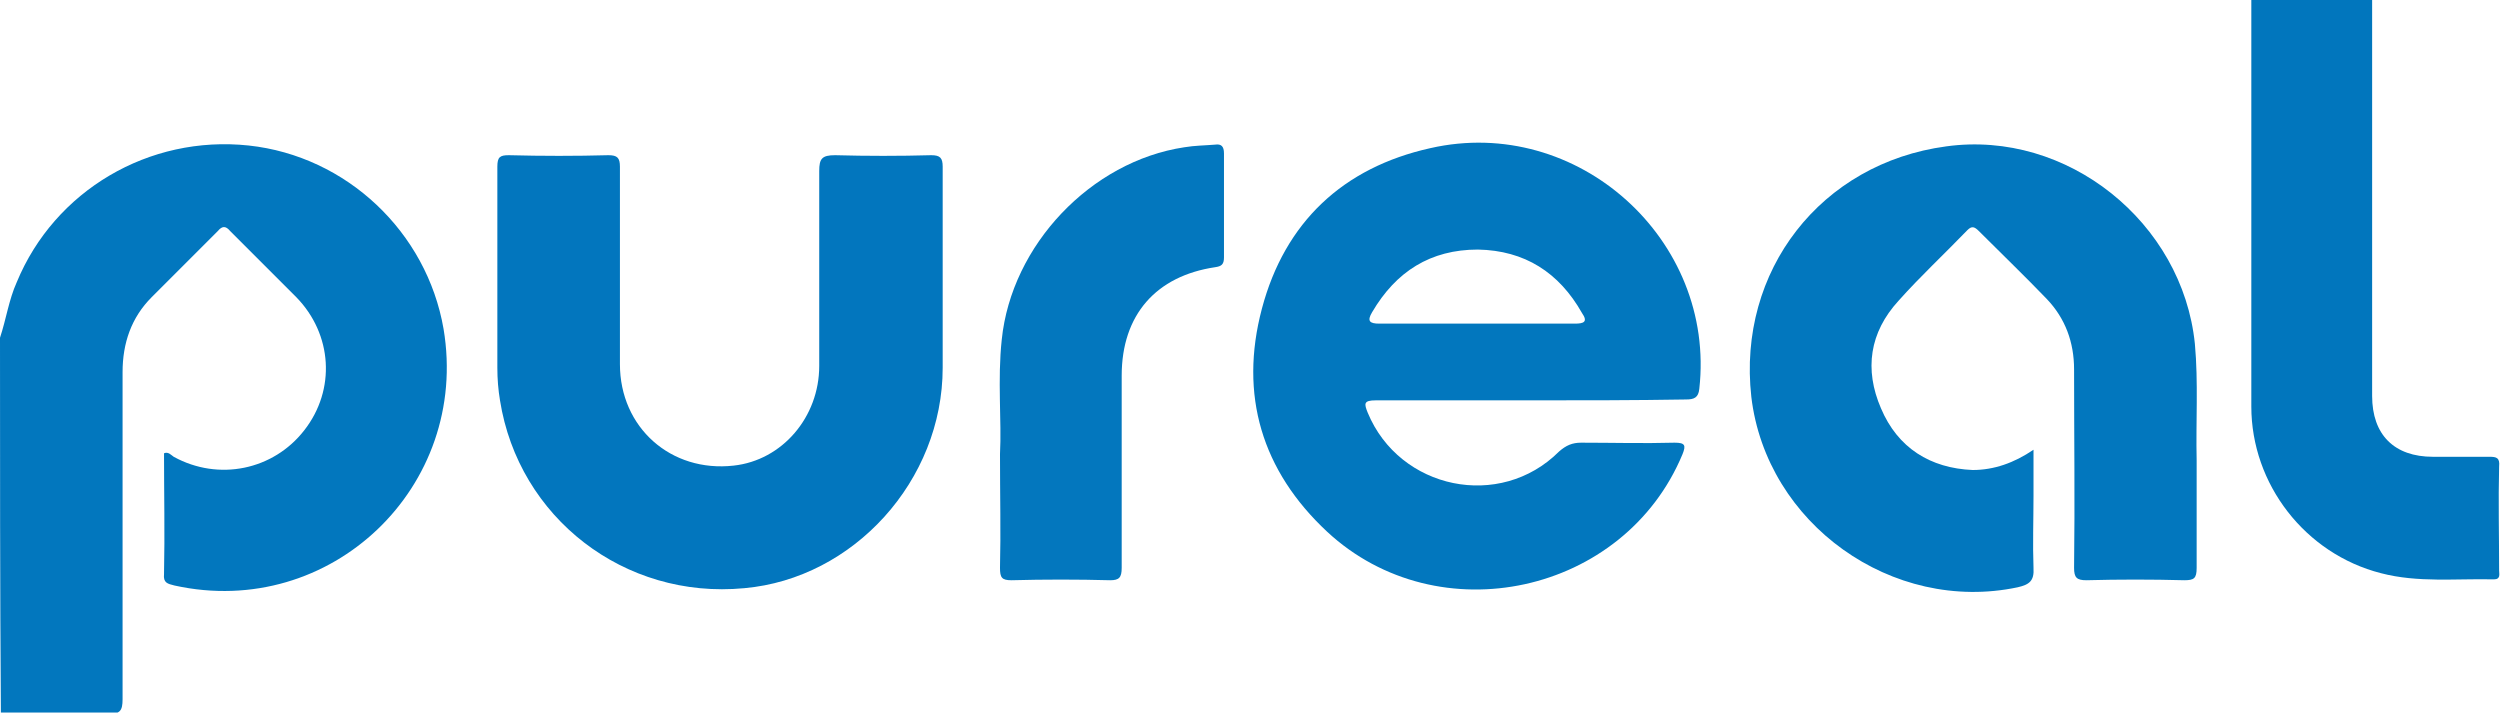
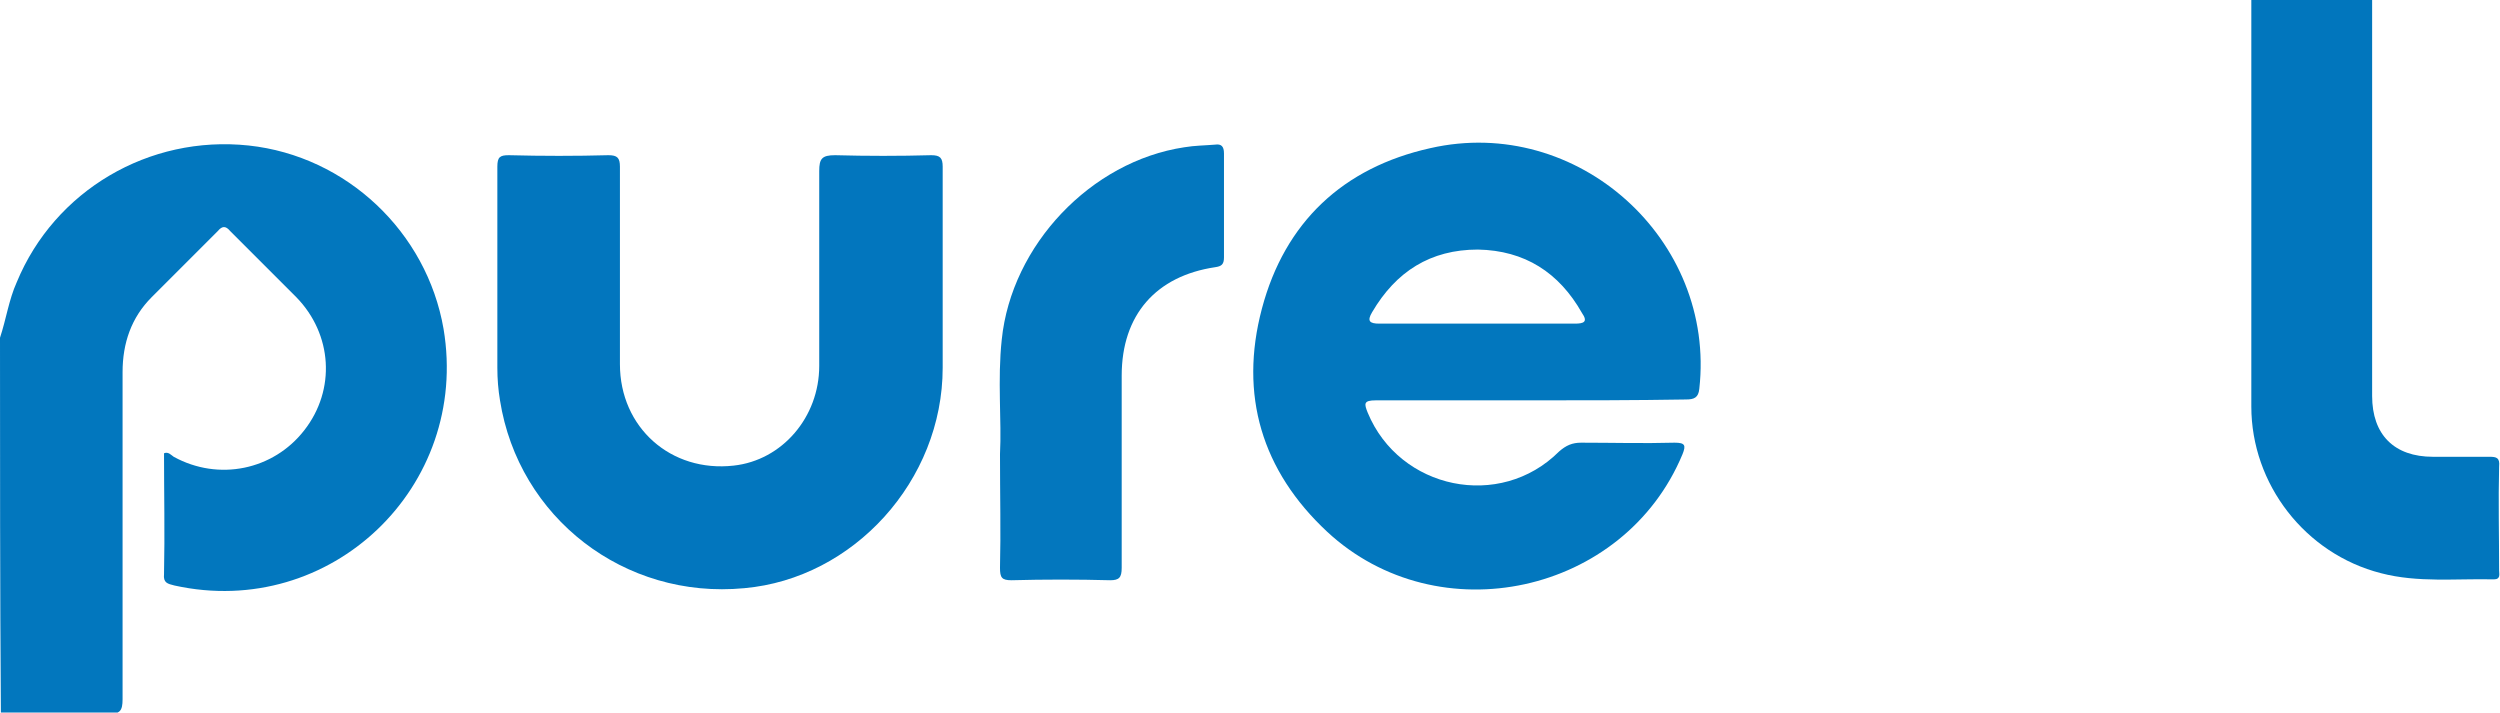
<svg xmlns="http://www.w3.org/2000/svg" version="1.1" id="Слой_1" x="0px" y="0px" viewBox="0 0 283.5 80.8" style="enable-background:new 0 0 283.5 80.8;" xml:space="preserve">
  <style type="text/css">
	.st0{fill:#0277BE;}
	.st1{fill:#0176BD;}
	.st2{fill:#0276BE;}
	.st3{fill:#0377BE;}
</style>
  <path class="st0" d="M0,38.3C0.7,36.2,1,34,1.9,32c4.3-10.4,15-16.7,26.3-15.5c11.1,1.2,20.2,9.8,22.1,20.8  c3,17.9-12.8,33-30.5,29.1c-0.8-0.2-1.3-0.3-1.2-1.3c0.1-4.6,0-9.2,0-13.7c0.5-0.2,0.8,0.2,1.1,0.4c5.1,2.8,11.3,1.5,14.8-3  c3.6-4.6,3.2-10.9-0.9-15.1c-2.5-2.5-5-5-7.5-7.5c-0.5-0.6-0.9-0.6-1.4,0c-2.5,2.5-5,5-7.5,7.5c-2.3,2.3-3.3,5.2-3.3,8.5  c0,12.4,0,24.7,0,37.1c0,1.3-0.3,1.7-1.6,1.6c-4.1-0.1-8.1,0-12.2,0C0,66.6,0,52.4,0,38.3z" />
  <path class="st1" d="M269,0c0,7.2,0,14.4,0,21.5c0,7.8,0,15.6,0,23.4c0,4.4,2.5,6.9,6.9,6.9c2.1,0,4.2,0,6.4,0  c0.8,0,1.2,0.1,1.1,1.1c-0.1,3.9,0,7.8,0,11.8c0,0.4,0.2,1-0.6,1c-4.3-0.1-8.6,0.4-12.8-0.7c-8.6-2.2-14.7-10.1-14.7-18.9  c0-14.9,0-29.8,0-44.8c0-0.4,0-0.8,0-1.3C259.9,0,264.5,0,269,0z" />
  <path class="st0" d="M173.6,45.4c-5.9,0-11.7,0-17.6,0c-1.4,0-1.3,0.4-0.9,1.4c3.6,8.7,15,11.1,21.7,4.4c0.8-0.7,1.5-1,2.5-1  c3.5,0,7.1,0.1,10.6,0c1.2,0,1.3,0.3,0.9,1.3c-6.6,15.9-27.7,20.5-40.3,8.8c-7.4-6.9-10-15.5-7.4-25.3s9.2-16,19.1-18.2  c16.7-3.8,32.4,10.4,30.5,27.3c-0.1,1-0.6,1.2-1.5,1.2C185.4,45.4,179.5,45.4,173.6,45.4z M167.4,36.7c3.7,0,7.4,0,11.2,0  c1,0,1.5-0.2,0.8-1.2c-2.6-4.6-6.5-7.1-11.8-7.2c-5.4,0-9.3,2.5-12,7.1c-0.6,1-0.3,1.3,0.8,1.3C160.1,36.7,163.7,36.7,167.4,36.7z" />
-   <path class="st0" d="M230.6,51c0,1.9,0,3.5,0,5.2c0,2.7-0.1,5.5,0,8.2c0.1,1.5-0.5,1.9-1.8,2.2c-14.2,3-28.5-7.2-30.2-21.6  c-1.6-14.3,7.9-26.5,22.1-28.4c13.7-1.9,26.8,8.6,28.2,22.4c0.4,4.4,0.1,8.8,0.2,13.2c0,4.1,0,8.1,0,12.2c0,1.2-0.3,1.4-1.4,1.4  c-3.7-0.1-7.4-0.1-11.1,0c-1.1,0-1.4-0.3-1.4-1.4c0.1-7.5,0-15,0-22.5c0-3.1-1-5.8-3.1-8c-2.5-2.6-5.1-5.1-7.7-7.7  c-0.5-0.5-0.8-0.6-1.3-0.1c-2.6,2.7-5.3,5.2-7.8,8c-3.3,3.6-3.9,7.8-2,12.2c1.9,4.5,5.6,6.8,10.4,7C226.1,53.3,228.4,52.5,230.6,51z  " />
  <path class="st2" d="M106.9,31.2c0,3.5,0,7,0,10.5c0,12.8-10.1,23.9-22.5,25c-13.6,1.3-25.6-8-27.7-21.3c-0.2-1.2-0.3-2.4-0.3-3.7  c0-7.6,0-15.2,0-22.8c0-1.1,0.3-1.3,1.3-1.3c3.8,0.1,7.6,0.1,11.3,0c1,0,1.3,0.3,1.3,1.3c0,7.5,0,14.9,0,22.4  c0,7.2,5.8,12.3,12.9,11.5c5.5-0.6,9.7-5.5,9.7-11.3c0-7.4,0-14.7,0-22.1c0-1.4,0.3-1.8,1.8-1.8c3.6,0.1,7.3,0.1,10.9,0  c1,0,1.3,0.3,1.3,1.3C106.9,23,106.9,27.1,106.9,31.2z" />
  <path class="st3" d="M113.4,51.5c0.2-3.8-0.3-8.4,0.2-13c1.1-10.7,10.1-20.2,20.7-21.8c1.2-0.2,2.3-0.2,3.5-0.3c0.7-0.1,1,0.2,1,1  c0,3.9,0,7.8,0,11.8c0,0.8-0.3,1-1,1.1c-6.7,1-10.6,5.4-10.6,12.3c0,7.3,0,14.5,0,21.8c0,1.1-0.3,1.4-1.3,1.4  c-3.7-0.1-7.5-0.1-11.2,0c-1.1,0-1.3-0.3-1.3-1.4C113.5,60.3,113.4,56.4,113.4,51.5z" />
</svg>